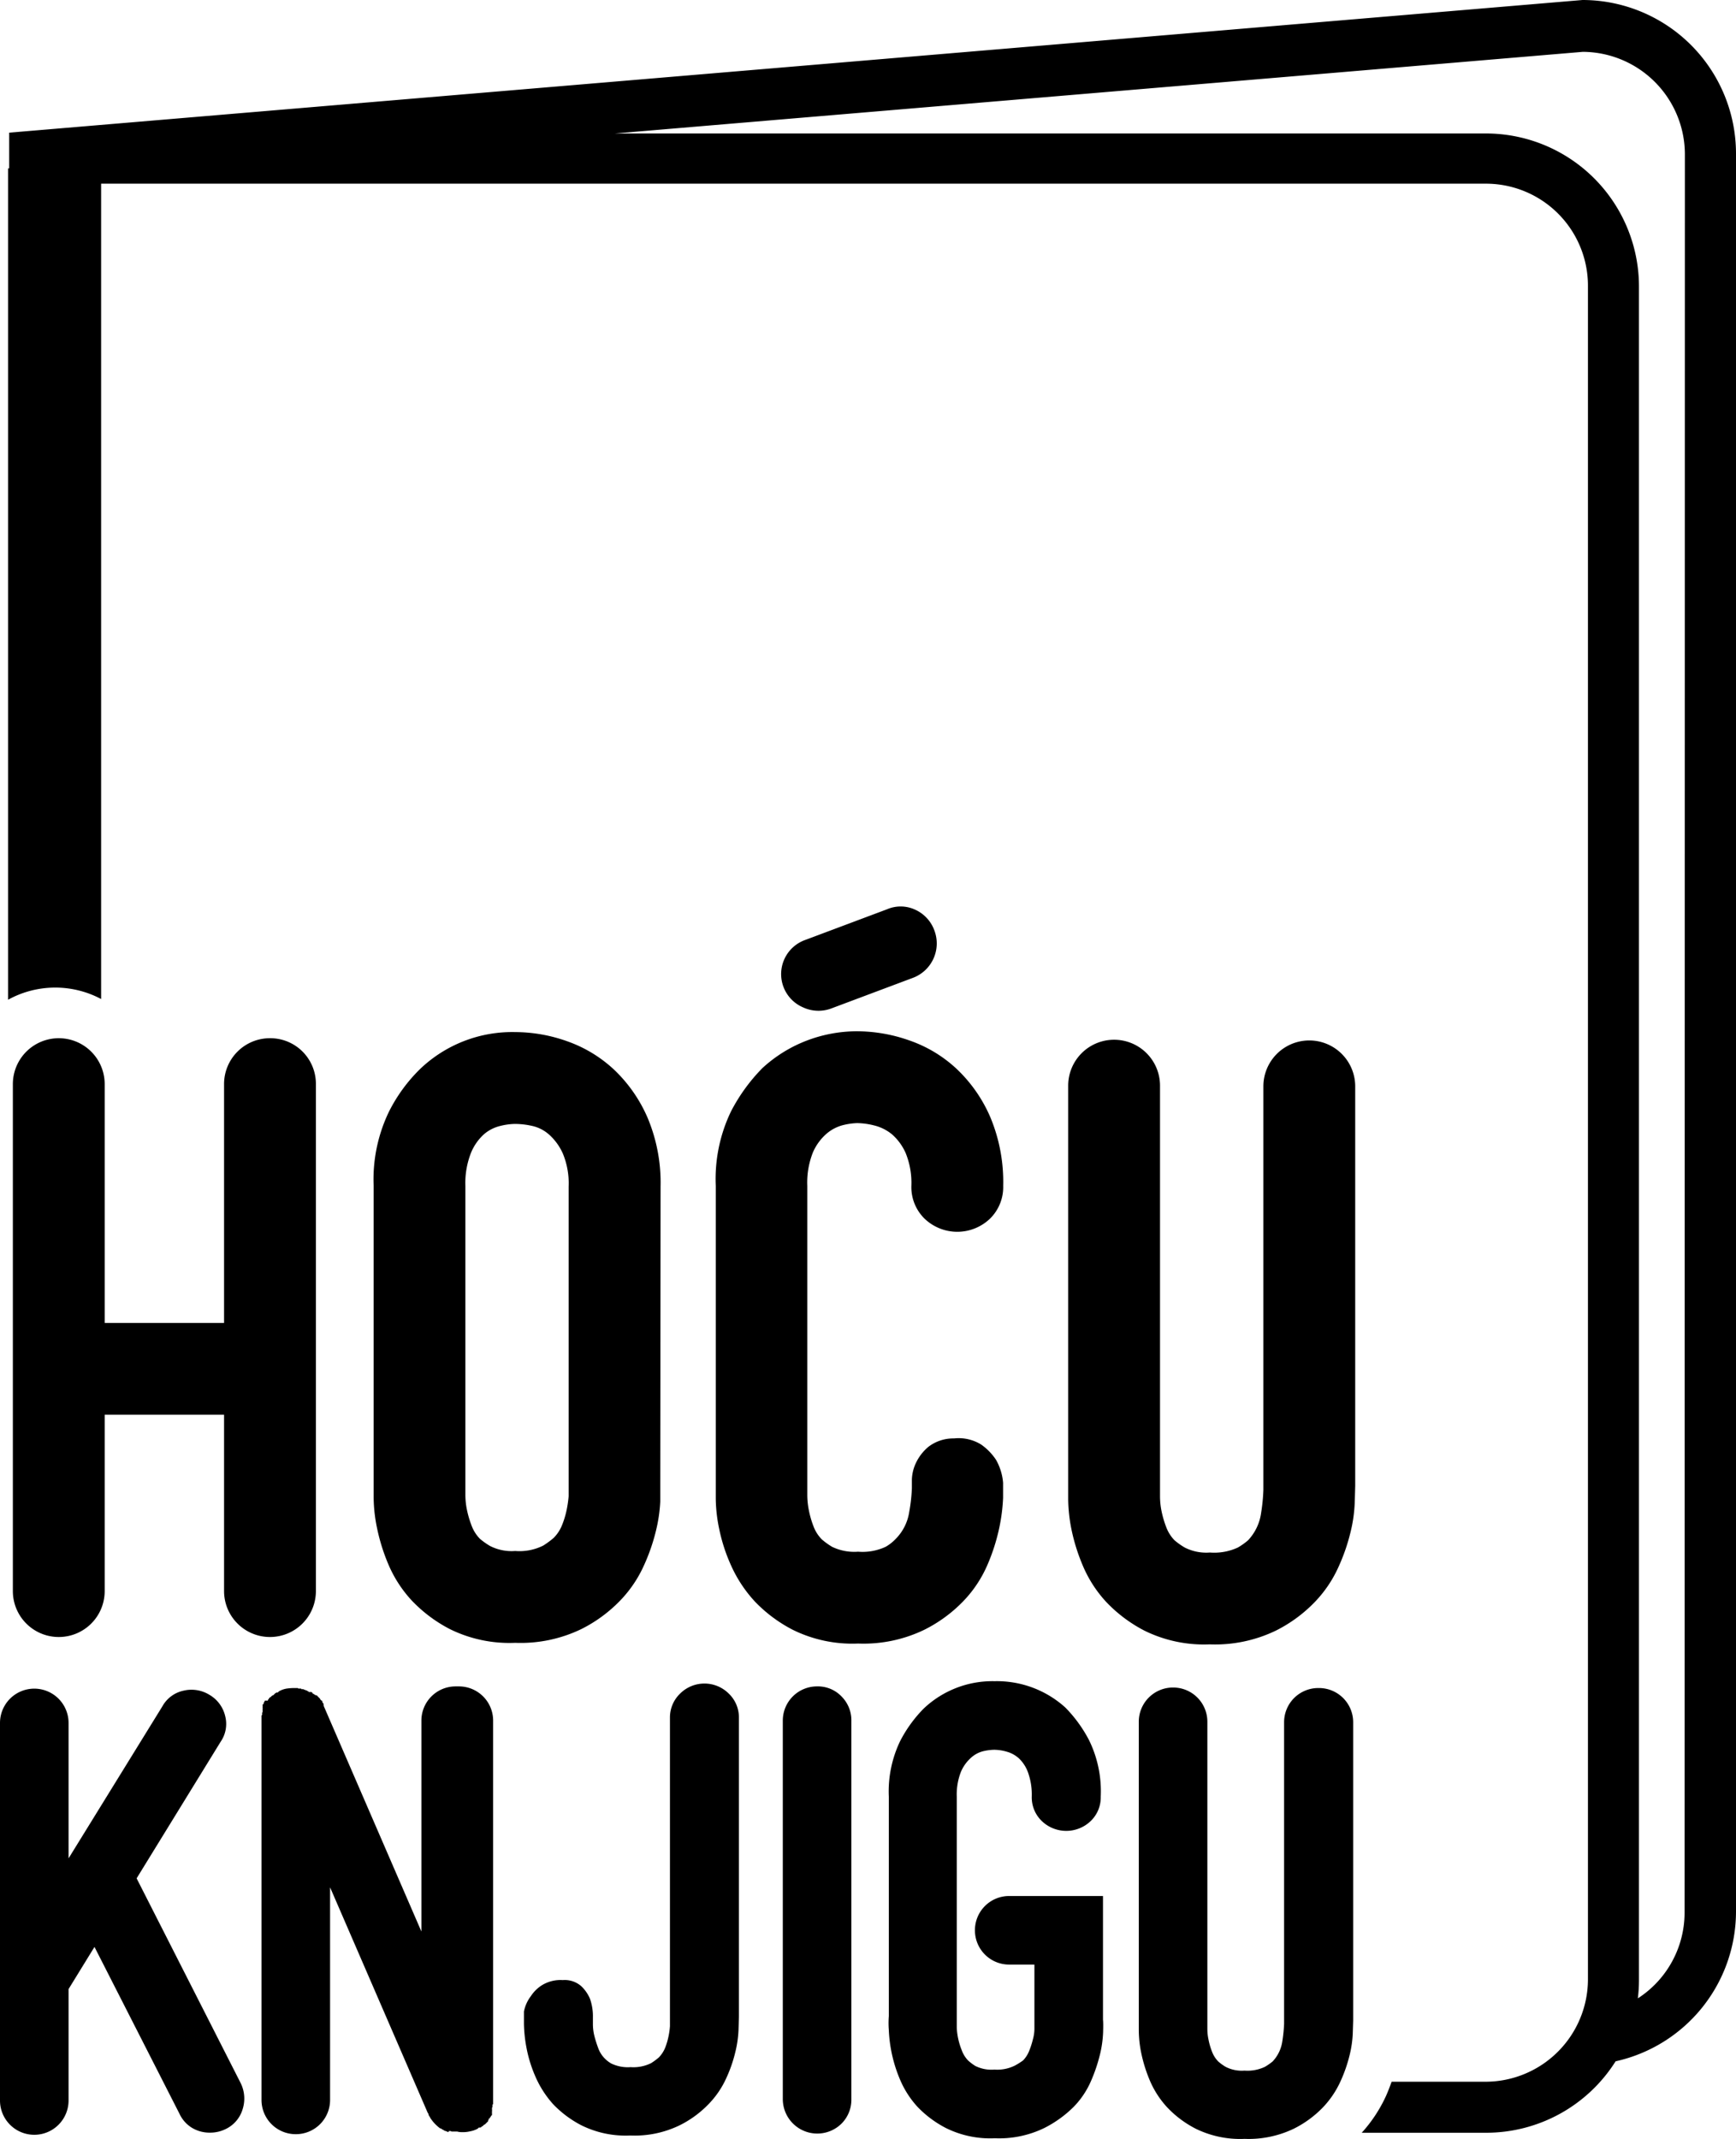
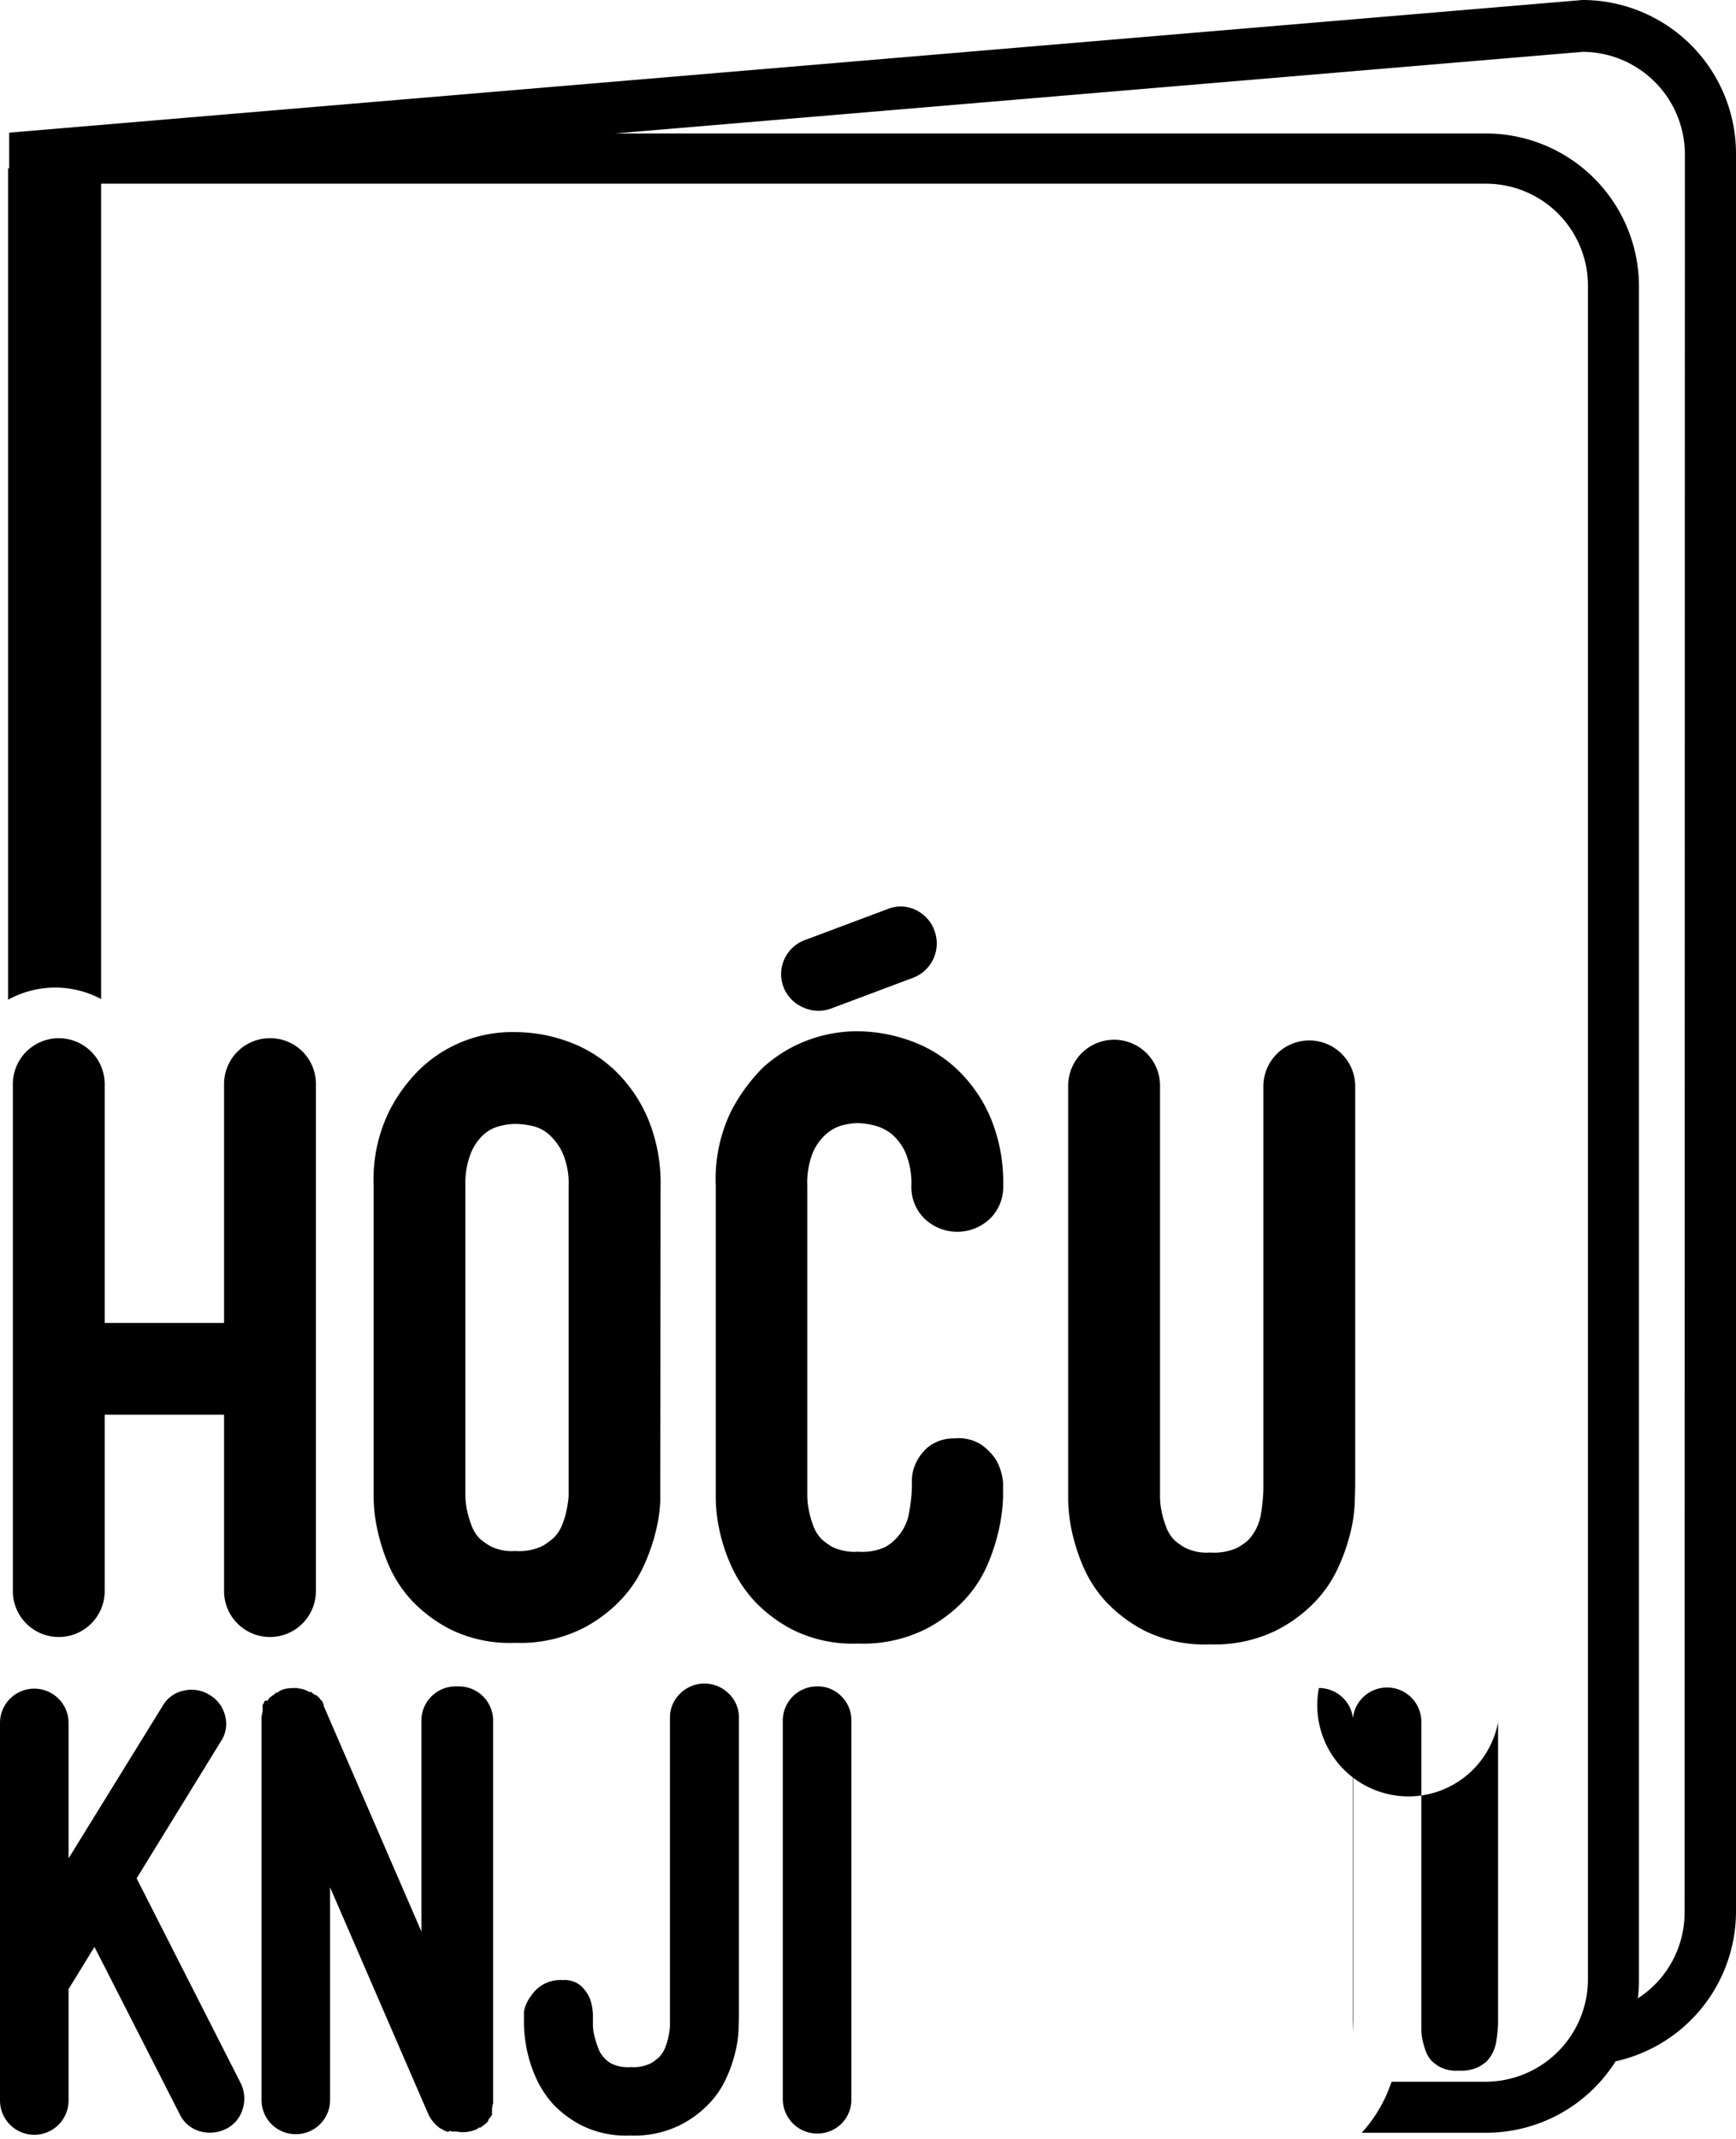
<svg xmlns="http://www.w3.org/2000/svg" id="Layer_1" data-name="Layer 1" viewBox="335.74 193.08 170.14 209.61">
  <path d="M425.42,282.22a3.57,3.57,0,0,1,1.91,2.08,3.6,3.6,0,0,1-2.08,4.59l-8,3a3.58,3.58,0,0,1-2.8-.09,3.55,3.55,0,0,1,.24-6.62l8-3A3.37,3.37,0,0,1,425.42,282.22Z">
  </path>
  <path d="M490.84,193.08l-154.2,13v3.5h-.11v81.47a9.58,9.58,0,0,1,9.12-.07v-79.9H481.37a10,10,0,0,1,10,10v166a10.05,10.05,0,0,1-10,10h-9.24c-.17.46-.34.92-.55,1.39a14.12,14.12,0,0,1-2.38,3.61h12.17a15,15,0,0,0,12.71-7,15.05,15.05,0,0,0,11.8-14.66V208.12A15.06,15.06,0,0,0,490.84,193.08Zm10,187.43a10,10,0,0,1-4.58,8.4,14.55,14.55,0,0,0,.11-1.75v-166a15,15,0,0,0-15-15H396l94.87-8a10.06,10.06,0,0,1,10,10Z">
  </path>
  <path d="M362.2,294.82a4.47,4.47,0,0,1,4.5,4.5V349a4.5,4.5,0,1,1-9,0V331.72H346V349a4.5,4.5,0,1,1-9,0V299.32a4.5,4.5,0,1,1,9,0v23.4h11.7v-23.4a4.49,4.49,0,0,1,4.5-4.5Z">
  </path>
  <path d="M400.45,338.54c0,.3,0,.87,0,1.69a15.1,15.1,0,0,1-.42,2.85,18.74,18.74,0,0,1-1.2,3.45,12.06,12.06,0,0,1-2.32,3.41,14,14,0,0,1-3.79,2.78,13.68,13.68,0,0,1-6.49,1.35,13.18,13.18,0,0,1-6.41-1.35,14.08,14.08,0,0,1-3.71-2.78,12.23,12.23,0,0,1-2.29-3.52,18.8,18.8,0,0,1-1.12-3.56,15.21,15.21,0,0,1-.34-3V309.29a15.26,15.26,0,0,1,1.5-7.27,15.74,15.74,0,0,1,3.07-4.2,13.07,13.07,0,0,1,9.3-3.6,15.24,15.24,0,0,1,5.1.9,13.09,13.09,0,0,1,4.58,2.77,14.31,14.31,0,0,1,3.3,4.73,16.43,16.43,0,0,1,1.27,6.75ZM390,343.79a3.73,3.73,0,0,0,.83-1.27,8.55,8.55,0,0,0,.45-1.5,11.48,11.48,0,0,0,.19-1.31c0-.38,0-.64,0-.79V309.37a7.65,7.65,0,0,0-.56-3.23,5.47,5.47,0,0,0-1.35-1.87,3.69,3.69,0,0,0-1.69-.86,7.81,7.81,0,0,0-1.65-.19,6.25,6.25,0,0,0-1.42.19,3.84,3.84,0,0,0-1.58.78,5,5,0,0,0-1.31,1.84,8.06,8.06,0,0,0-.56,3.26v30.3a7.32,7.32,0,0,0,.15,1.43,9.81,9.81,0,0,0,.45,1.54,3.7,3.7,0,0,0,.82,1.31,6.82,6.82,0,0,0,1,.71,4.65,4.65,0,0,0,2.47.49,5.19,5.19,0,0,0,2.74-.53A8.26,8.26,0,0,0,390,343.79Z">
  </path>
  <path d="M434.05,338.39c0,.15,0,.64,0,1.47a17.88,17.88,0,0,1-.37,2.92,19.21,19.21,0,0,1-1.16,3.64,11.94,11.94,0,0,1-2.4,3.6,14,14,0,0,1-3.79,2.77,13.68,13.68,0,0,1-6.49,1.35,13.18,13.18,0,0,1-6.41-1.35,14.07,14.07,0,0,1-3.71-2.77,13.09,13.09,0,0,1-2.33-3.53,16.92,16.92,0,0,1-1.16-3.56,15.05,15.05,0,0,1-.34-3V309.29a15.24,15.24,0,0,1,1.5-7.31,17.48,17.48,0,0,1,3.08-4.24,13.58,13.58,0,0,1,4.27-2.66,13.82,13.82,0,0,1,5-.94,15.5,15.5,0,0,1,5.13.9,13,13,0,0,1,4.62,2.78,14.27,14.27,0,0,1,3.3,4.72,16.43,16.43,0,0,1,1.27,6.75,4.33,4.33,0,0,1-1.31,3.23,4.64,4.64,0,0,1-6.38,0,4.33,4.33,0,0,1-1.31-3.23,7.76,7.76,0,0,0-.56-3.22,5.27,5.27,0,0,0-1.35-1.84,4.4,4.4,0,0,0-1.73-.86,7.24,7.24,0,0,0-1.68-.23,6.73,6.73,0,0,0-1.35.19,4,4,0,0,0-1.62.83,5.13,5.13,0,0,0-1.35,1.83,8,8,0,0,0-.56,3.3v30.34a7.73,7.73,0,0,0,.15,1.43,9.27,9.27,0,0,0,.45,1.57,3.63,3.63,0,0,0,.83,1.31,7.16,7.16,0,0,0,1,.72,5,5,0,0,0,2.55.48,5.38,5.38,0,0,0,2.7-.48,4.28,4.28,0,0,0,1-.79,4.74,4.74,0,0,0,1.31-2.63,16.33,16.33,0,0,0,.26-2.32v-.83a4.08,4.08,0,0,1,.38-1.61,4.65,4.65,0,0,1,1.23-1.61,4,4,0,0,1,2.52-.83,4.18,4.18,0,0,1,2.66.6,5.59,5.59,0,0,1,1.46,1.5A5.45,5.45,0,0,1,434.05,338.39Z">
  </path>
  <path d="M468.51,340.38a14.25,14.25,0,0,1-.41,2.85,18.74,18.74,0,0,1-1.2,3.45,12.06,12.06,0,0,1-2.32,3.41,14,14,0,0,1-3.79,2.78,13.68,13.68,0,0,1-6.49,1.35,13.18,13.18,0,0,1-6.41-1.35,14.08,14.08,0,0,1-3.71-2.78,12.23,12.23,0,0,1-2.29-3.52,18.73,18.73,0,0,1-1.13-3.57,15.75,15.75,0,0,1-.33-3V299.47a4.5,4.5,0,1,1,9,0v40.27a7.32,7.32,0,0,0,.15,1.43,9.81,9.81,0,0,0,.45,1.54,3.7,3.7,0,0,0,.82,1.31,6.82,6.82,0,0,0,1,.71,4.65,4.65,0,0,0,2.47.49,5.5,5.5,0,0,0,2.74-.49,6.5,6.5,0,0,0,1-.71,4.87,4.87,0,0,0,1.28-2.7,18,18,0,0,0,.22-2.25V299.54a4.5,4.5,0,1,1,9,0v39.15C468.55,339,468.54,339.56,468.51,340.38Z">
  </path>
  <path d="M359.51,399.8a3.14,3.14,0,0,1-1.7,1.94,3.43,3.43,0,0,1-1.52.33,3.33,3.33,0,0,1-1.73-.47,3.18,3.18,0,0,1-1.23-1.38L345,383.87,342.46,388v10.92a3.36,3.36,0,1,1-6.72,0v-37a3.36,3.36,0,1,1,6.72,0v13.27l9.19-14.89a3.11,3.11,0,0,1,2.07-1.54,3.35,3.35,0,0,1,2.57.42,3.27,3.27,0,0,1,1.52,2.07,3.07,3.07,0,0,1-.45,2.52l-8.23,13.38,10.19,20.05A3.42,3.42,0,0,1,359.51,399.8Z">
  </path>
  <path d="M380.71,358.34a3.35,3.35,0,0,1,3.36,3.36v37.57l-.06.06v.22a.21.21,0,0,0-.05.11v.06s0,.06,0,.06,0,0,0,.05a.12.12,0,0,1,0,.09s0,0,0,.08,0,.07,0,.08a.12.12,0,0,0,0,.09s0,.05,0,.05,0,0,0,.06v.06a0,0,0,0,0-.05.05l-.06.06a.15.15,0,0,1-.06.11l-.05.06v.05a.05.05,0,0,0-.06.06s0,0-.05,0,0,.06,0,.06,0,0,0,.06h-.06a.15.15,0,0,1,0,.11l-.11.11-.11.11-.12.11h-.05l-.11.12a.21.21,0,0,1-.12.05s0,.06-.05.06l-.06.05s-.06,0-.06,0,0,0-.05,0h-.06l-.11.11a2.9,2.9,0,0,1-.39.17,3.71,3.71,0,0,1-.45.11,2.77,2.77,0,0,1-.67.06,1.64,1.64,0,0,1-.51-.06H380s-.06,0-.06-.05h-.22V402h-.11a.81.81,0,0,0-.29-.11s-.05,0-.05-.06h-.06a0,0,0,0,1-.05-.05.14.14,0,0,1-.11-.06.05.05,0,0,1-.06-.06H379s-.05,0-.05,0,0,0-.06,0a3.81,3.81,0,0,1-1-1.07v-.05s-.05,0-.05-.06l-.06-.05v-.06a.14.14,0,0,1-.05-.11.14.14,0,0,0-.06-.11l-9.58-22.12v20.83a3.35,3.35,0,0,1-3.36,3.36,3.35,3.35,0,0,1-3.36-3.36V361.19l.06-.05v-.23a.13.13,0,0,0,.05-.11v-.06s0-.05,0-.05,0,0,0-.06a.11.11,0,0,1,0-.08.12.12,0,0,0,0-.09.11.11,0,0,1,0-.08.19.19,0,0,0,0-.08s0-.06,0-.06,0,0,0-.06v-.05l.11-.11s0-.06,0-.06,0,0,0-.06l.05,0v-.06a.15.15,0,0,0,.06-.11H362s0-.06,0-.06,0,0,0-.05h.06a.16.16,0,0,1,.05-.11l.11-.12v0a.17.17,0,0,0,.12-.06v-.05a.17.17,0,0,0,.11-.06h.05l.12-.11.11-.11h.06s0-.06,0-.06.06,0,.06,0,0,0,.05,0h.06l.11-.11a2.21,2.21,0,0,1,.79-.28h0a5.67,5.67,0,0,1,.84-.05h.23l.05.05h.28a.05.05,0,0,0,.06.06h.17s0,.05.11.05a.21.21,0,0,0,.17.06.14.14,0,0,0,.11.06h0s0,.05.11.05v.06c.08,0,.12,0,.12,0h.05s.06,0,.06,0,0,0,.05,0l.06.06.06.05,0,.06h.06a.14.14,0,0,0,.11.05v.06s.06,0,.06,0,0,0,.05,0v.05s.06,0,.06,0,0,0,.06,0v0l.11.12.11.11.11.11a.15.15,0,0,0,.06.11s.05,0,.05.06,0,0,.06,0,0,.12.05.12v.05a.17.17,0,0,1,.06.11h.06a.3.3,0,0,0,0,.14.12.12,0,0,1,0,.09l9.58,22.12V361.7a3.35,3.35,0,0,1,3.36-3.36Z">
  </path>
  <path d="M408.12,392a10.89,10.89,0,0,1-.31,2.16,13.6,13.6,0,0,1-.89,2.57,8.89,8.89,0,0,1-1.74,2.55,10.26,10.26,0,0,1-2.83,2.07,10.08,10.08,0,0,1-4.84,1,9.76,9.76,0,0,1-4.79-1,10.49,10.49,0,0,1-2.77-2.07,10,10,0,0,1-1.79-2.83,13,13,0,0,1-.84-2.8,13.7,13.7,0,0,1-.23-2.26V390.2a3.63,3.63,0,0,1,.68-1.51,3.54,3.54,0,0,1,1.12-1.09,3.49,3.49,0,0,1,2-.48,2.46,2.46,0,0,1,1.81.59,3.67,3.67,0,0,1,.87,1.26,5.22,5.22,0,0,1,.28,1.79v.76a4.83,4.83,0,0,0,.14,1.06,11.41,11.41,0,0,0,.37,1.18,2.77,2.77,0,0,0,.61,1,2.91,2.91,0,0,0,.67.53,3.73,3.73,0,0,0,1.91.36,3.88,3.88,0,0,0,2-.39,6.15,6.15,0,0,0,.76-.56,3,3,0,0,0,.62-.95,6.78,6.78,0,0,0,.33-1.12,7,7,0,0,0,.14-1c0-.28,0-.48,0-.59V361.42a3.24,3.24,0,0,1,1-2.38,3.38,3.38,0,0,1,4.76,0,3.24,3.24,0,0,1,1,2.38V390.7Q408.15,391,408.12,392Z">
  </path>
  <path d="M415.82,358.34a3.2,3.2,0,0,1,2.41,1,3.29,3.29,0,0,1,.95,2.38v37.07a3.31,3.31,0,0,1-.95,2.38,3.38,3.38,0,0,1-5.77-2.38V361.7a3.35,3.35,0,0,1,3.36-3.36Z">
  </path>
-   <path d="M443.85,392.27a10.89,10.89,0,0,1-.31,2.16,15.91,15.91,0,0,1-.87,2.57,8.4,8.4,0,0,1-1.71,2.55,11.27,11.27,0,0,1-2.88,2.07,10.11,10.11,0,0,1-4.84,1,9.76,9.76,0,0,1-4.79-1,10.56,10.56,0,0,1-2.78-2.07,9.3,9.3,0,0,1-1.7-2.63,13.92,13.92,0,0,1-1.12-4.9,8.74,8.74,0,0,1,0-1.37V369.14a11.38,11.38,0,0,1,1.12-5.46,13,13,0,0,1,2.29-3.16,9.79,9.79,0,0,1,6.95-2.69,10,10,0,0,1,6.94,2.58,13.36,13.36,0,0,1,2.32,3.19,11.38,11.38,0,0,1,1.15,5.54,3.21,3.21,0,0,1-1,2.41,3.46,3.46,0,0,1-4.76,0,3.21,3.21,0,0,1-1-2.41,6.47,6.47,0,0,0-.34-2.29,3.6,3.6,0,0,0-.86-1.4,2.91,2.91,0,0,0-1.21-.7,4.54,4.54,0,0,0-1.28-.2,5.16,5.16,0,0,0-1.07.14,2.78,2.78,0,0,0-1.17.62,3.91,3.91,0,0,0-1,1.37,6.08,6.08,0,0,0-.42,2.46v21.79l0,.11c0,.19,0,.44,0,.76a6.45,6.45,0,0,0,.14,1.06A6.74,6.74,0,0,0,430,394a2.88,2.88,0,0,0,.62,1,5.14,5.14,0,0,0,.7.53,3.53,3.53,0,0,0,1.88.36,3.88,3.88,0,0,0,2-.39A7.1,7.1,0,0,0,436,395a2.82,2.82,0,0,0,.61-.95,8.09,8.09,0,0,0,.36-1.12,3.92,3.92,0,0,0,.15-1v-6.33h-2.47a3.35,3.35,0,0,1-3.36-3.36,3.35,3.35,0,0,1,3.36-3.36h9.19V391Q443.88,391.32,443.85,392.27Z">
-   </path>
-   <path d="M468.32,392.36a10.84,10.84,0,0,1-.31,2.12,14.24,14.24,0,0,1-.9,2.58,9.21,9.21,0,0,1-1.73,2.55,10.41,10.41,0,0,1-2.83,2.07,10.23,10.23,0,0,1-4.84,1,9.88,9.88,0,0,1-4.79-1,10.32,10.32,0,0,1-2.77-2.07,9.13,9.13,0,0,1-1.71-2.63,14.44,14.44,0,0,1-.84-2.66,11.42,11.42,0,0,1-.25-2.24V361.81a3.35,3.35,0,0,1,3.36-3.36,3.35,3.35,0,0,1,3.36,3.36v30.07a5,5,0,0,0,.11,1.06,6.45,6.45,0,0,0,.33,1.15,2.79,2.79,0,0,0,.62,1,4.78,4.78,0,0,0,.73.53,3.44,3.44,0,0,0,1.85.37,4,4,0,0,0,2-.37,5.65,5.65,0,0,0,.76-.53,3.63,3.63,0,0,0,.95-2,14.42,14.42,0,0,0,.17-1.68V361.86A3.35,3.35,0,0,1,465,358.5a3.35,3.35,0,0,1,3.36,3.36V391.1Q468.35,391.43,468.32,392.36Z">
+   <path d="M468.32,392.36V361.81a3.35,3.35,0,0,1,3.36-3.36,3.35,3.35,0,0,1,3.36,3.36v30.07a5,5,0,0,0,.11,1.06,6.45,6.45,0,0,0,.33,1.15,2.79,2.79,0,0,0,.62,1,4.78,4.78,0,0,0,.73.53,3.44,3.44,0,0,0,1.85.37,4,4,0,0,0,2-.37,5.65,5.65,0,0,0,.76-.53,3.63,3.63,0,0,0,.95-2,14.42,14.42,0,0,0,.17-1.68V361.86A3.35,3.35,0,0,1,465,358.5a3.35,3.35,0,0,1,3.36,3.36V391.1Q468.35,391.43,468.32,392.36Z">
  </path>
</svg>